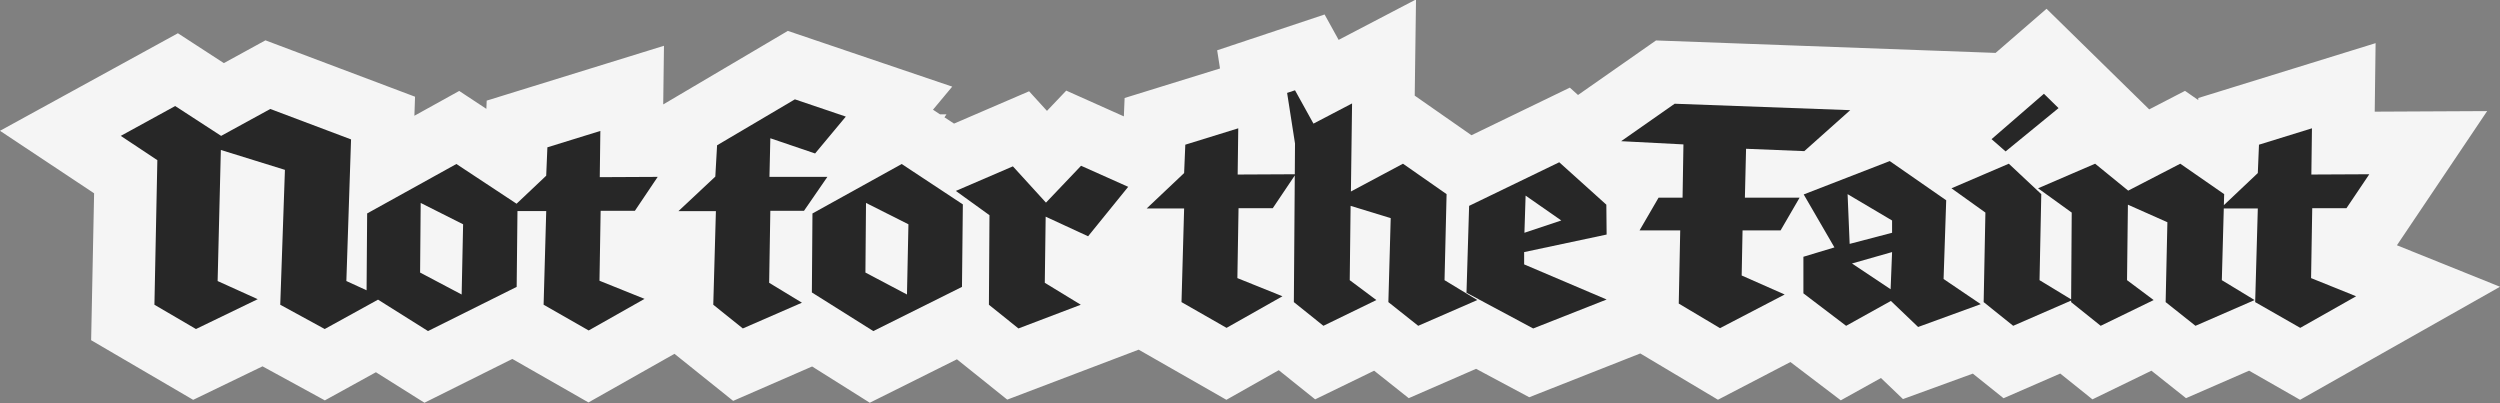
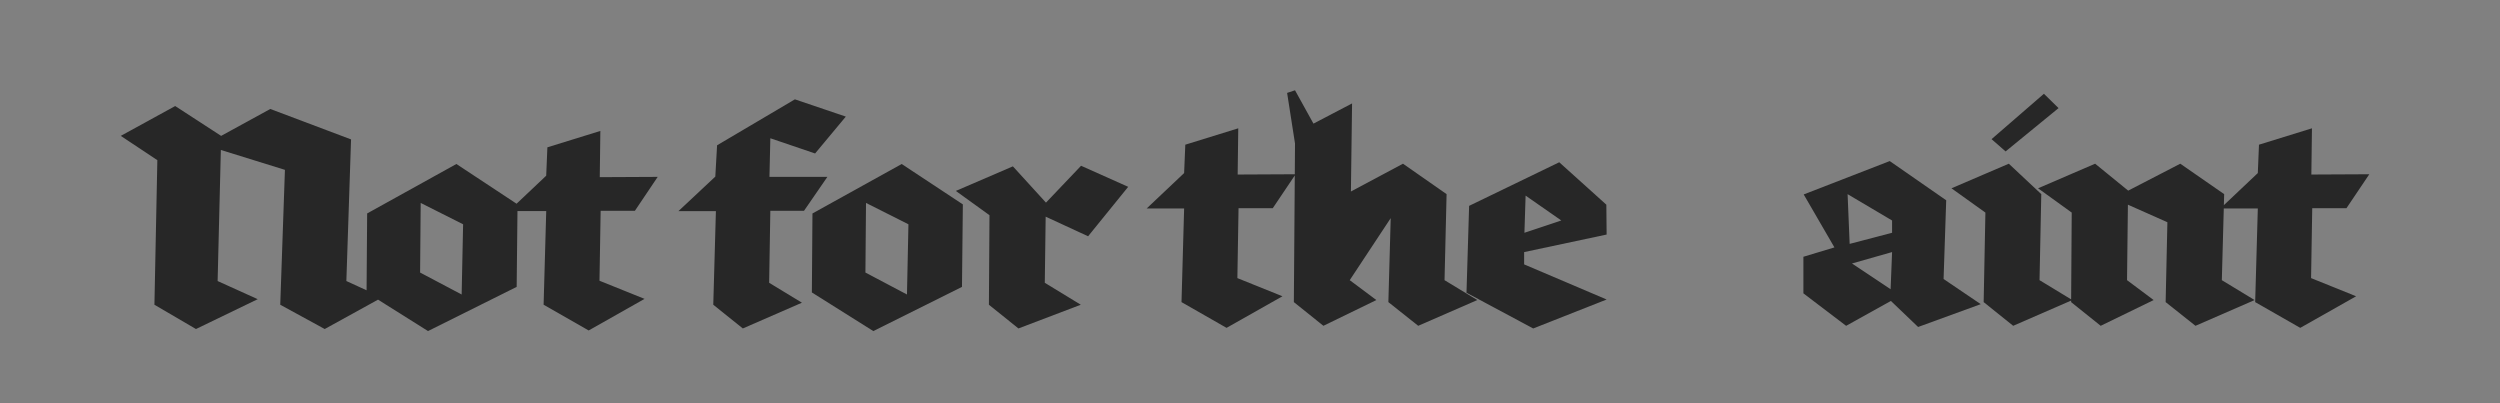
<svg xmlns="http://www.w3.org/2000/svg" width="1600" height="258" viewBox="0 0 1600 258" fill="none">
  <rect x="0" y="0" width="1600" height="258" fill="#808080" stroke="none" />
  <g clip-path="url(#clip0_150_492)">
-     <path d="M1534.03 156.969L1591.77 71.1L1519.82 71.466L1520.38 27.616L1406.92 62.717L1406.88 64.032L1398.4 58.153L1375.49 70.002L1309.79 5.623L1277.18 33.861L1059.84 25.889L1009.93 60.795L1004.7 56.083L941.733 86.551L905.42 61.207L906.244 -0.358L856.722 25.523L847.744 9.271L778.984 32.18L780.803 43.823L719.752 62.717L719.272 74.485L682.399 57.993L670.059 70.963L658.622 58.416L610.575 79.106L604.456 75.069L605.76 73.17H601.597L597.114 70.208L609.42 55.443L504.211 19.771L424.461 66.834L424.941 29.298L311.486 64.398L311.269 69.67L293.896 58.199L265.212 74.085L265.624 61.893L169.885 25.809L143.271 40.392L113.855 21.28L0 83.715L60.227 123.71L58.329 217.733L123.634 255.899L168.009 234.454L207.902 256.242L240.588 238.229L271.651 257.751L327.887 229.719L376.62 257.557L431.666 226.437L469.225 256.562L519.754 234.546L556.661 257.751L612.439 229.948L644.634 255.761L728.73 223.784L784.886 255.876L818.408 236.925L841.694 255.59L879.447 237.245L901.589 254.824L944.684 236.044L978.697 254.24L1049.78 226.208L1099.49 255.83L1145.87 231.698L1178.11 256.207L1203.81 241.923L1217.9 255.407L1262.61 239.109L1282.27 254.869L1318.55 239.063L1339.16 255.59L1376.91 237.245L1399.05 254.824L1439.42 237.233L1472.05 255.876L1600 183.525L1534.03 156.969Z" fill="#F5F5F5" />
    <path d="M98.829 195.032L125.42 210.575L164.935 191.475L139.281 179.867L141.34 95.976L182.353 108.706L179.357 195.032L207.823 210.575L241.94 191.773L273.929 211.879L330.668 183.606L331.183 135.102H349.585L347.904 195.021L376.748 211.501L412.511 191.281L383.667 179.672L384.41 134.919H406.324L420.929 113.2L383.85 113.383L384.227 83.796L350.328 94.284L349.573 112.446L330.599 130.379L292.091 104.954L234.975 136.6L234.609 185.791L221.673 179.855L224.67 89.217L172.986 69.74L141.523 86.964L112.119 67.864L77.293 86.964L100.704 102.507L98.829 195.009V195.032ZM269.24 129.876L296.391 143.543L295.453 188.479L268.862 174.434L269.24 129.864V129.876Z" fill="#272727" />
    <path d="M456.495 195.033L475.412 210.21L513.234 193.73L492.258 180.989L493.013 134.932H514.549L529.52 113.202H492.453L493.013 88.487L521.663 98.219L541.323 74.625L508.739 63.577L458.931 92.981L457.799 113.019L434.204 135.115H458.176L456.495 195.033Z" fill="#272727" />
    <path d="M519.606 187.174L558.926 211.89L615.665 183.618L616.225 130.813L577.088 104.965L519.972 136.612L519.594 187.174H519.606ZM554.248 129.875L581.4 143.542L580.462 188.478L553.871 174.434L554.248 129.864V129.875Z" fill="#272727" />
    <path d="M632.902 195.033L651.807 210.21L691.699 195.033L668.665 180.988L669.226 138.671L696.377 151.218L722.042 119.571L691.882 106.087L669.42 129.682L648.25 106.465L611.732 122.19L633.268 137.733L632.902 195.033Z" fill="#272727" />
-     <path d="M925.816 124.248L897.91 104.77L864.582 122.566L865.326 66.193L840.611 79.117L828.808 57.776L823.752 59.457L828.808 91.858L828.67 111.518L792.106 111.701L792.484 82.114L758.596 92.601L757.841 110.763L733.869 133.42H757.841L756.16 193.35L784.992 209.831L820.767 189.61L791.923 177.99L792.667 133.237H814.58L828.659 112.296L828.064 193.35L846.981 208.515L880.869 192.035L863.828 179.305L864.388 131.739L890.053 139.607L888.554 193.35L907.654 208.515L945.476 192.035L924.501 179.305L925.816 124.248Z" fill="#272727" />
+     <path d="M925.816 124.248L897.91 104.77L864.582 122.566L865.326 66.193L840.611 79.117L828.808 57.776L823.752 59.457L828.808 91.858L828.67 111.518L792.106 111.701L792.484 82.114L758.596 92.601L757.841 110.763L733.869 133.42H757.841L756.16 193.35L784.992 209.831L820.767 189.61L791.923 177.99L792.667 133.237H814.58L828.659 112.296L828.064 193.35L846.981 208.515L880.869 192.035L863.828 179.305L890.053 139.607L888.554 193.35L907.654 208.515L945.476 192.035L924.501 179.305L925.816 124.248Z" fill="#272727" />
    <path d="M1028.24 150.095L1028.06 130.996L997.912 103.844L940.235 131.75L938.554 187.369L981.248 210.22L1028.25 191.68L975.449 169.207V161.338L1028.25 150.107L1028.24 150.095ZM976.376 125.186L999.227 141.106L975.632 148.975L976.387 125.197L976.376 125.186Z" fill="#272727" />
-     <path d="M1139.57 147.465L1151.75 126.501H1116.73L1117.48 95.221L1154.75 96.719L1184.14 70.505L1071.79 66.388L1037.52 90.36L1077.4 92.418L1076.84 126.501H1061.49L1049.31 147.465H1075.34L1074.4 194.288L1100.81 210.014L1142.19 188.478L1114.67 176.309L1115.23 147.465H1139.57Z" fill="#272727" />
    <path d="M1245.57 128.179L1209.43 103.086L1154.37 124.439L1174.03 158.338L1154.18 164.331V187.743L1181.52 208.524L1210.17 192.604L1227.59 209.267L1267.67 194.662L1243.89 178.559L1245.57 128.179ZM1209.99 185.112L1185.27 168.632L1210.93 161.324L1209.99 185.101V185.112ZM1210.93 148.972L1183.78 156.085L1182.46 124.256L1210.93 141.114V148.983V148.972Z" fill="#272727" />
    <path d="M1283.58 96.912L1317.47 69.189L1308.11 60.017L1274.59 89.044L1283.58 96.912Z" fill="#272727" />
    <path d="M1479.83 133.237H1501.74L1516.35 111.518L1479.27 111.701L1479.65 82.114L1445.75 92.601L1445 110.763L1423.27 131.304L1423.47 124.248L1395.38 104.77L1362.04 122.006L1340.88 104.77L1304.36 120.508L1325.9 136.051L1325.53 191.589L1305.3 179.305L1306.42 124.248L1285.64 104.77L1248.94 120.508L1270.66 136.051L1269.54 193.35L1288.44 208.515L1325.53 192.366L1325.52 193.35L1344.44 208.515L1378.34 192.035L1361.3 179.305L1361.86 130.995L1387.13 142.227L1386.01 193.35L1405.11 208.515L1442.95 192.035L1421.97 179.305L1423.22 133.42H1445L1443.31 193.35L1472.16 209.831L1507.92 189.61L1479.09 177.99L1479.83 133.237Z" fill="#272727" />
  </g>
  <defs>
    <clipPath id="clip0_150_492">
      <rect width="1600" height="258" fill="white" />
    </clipPath>
  </defs>
</svg>